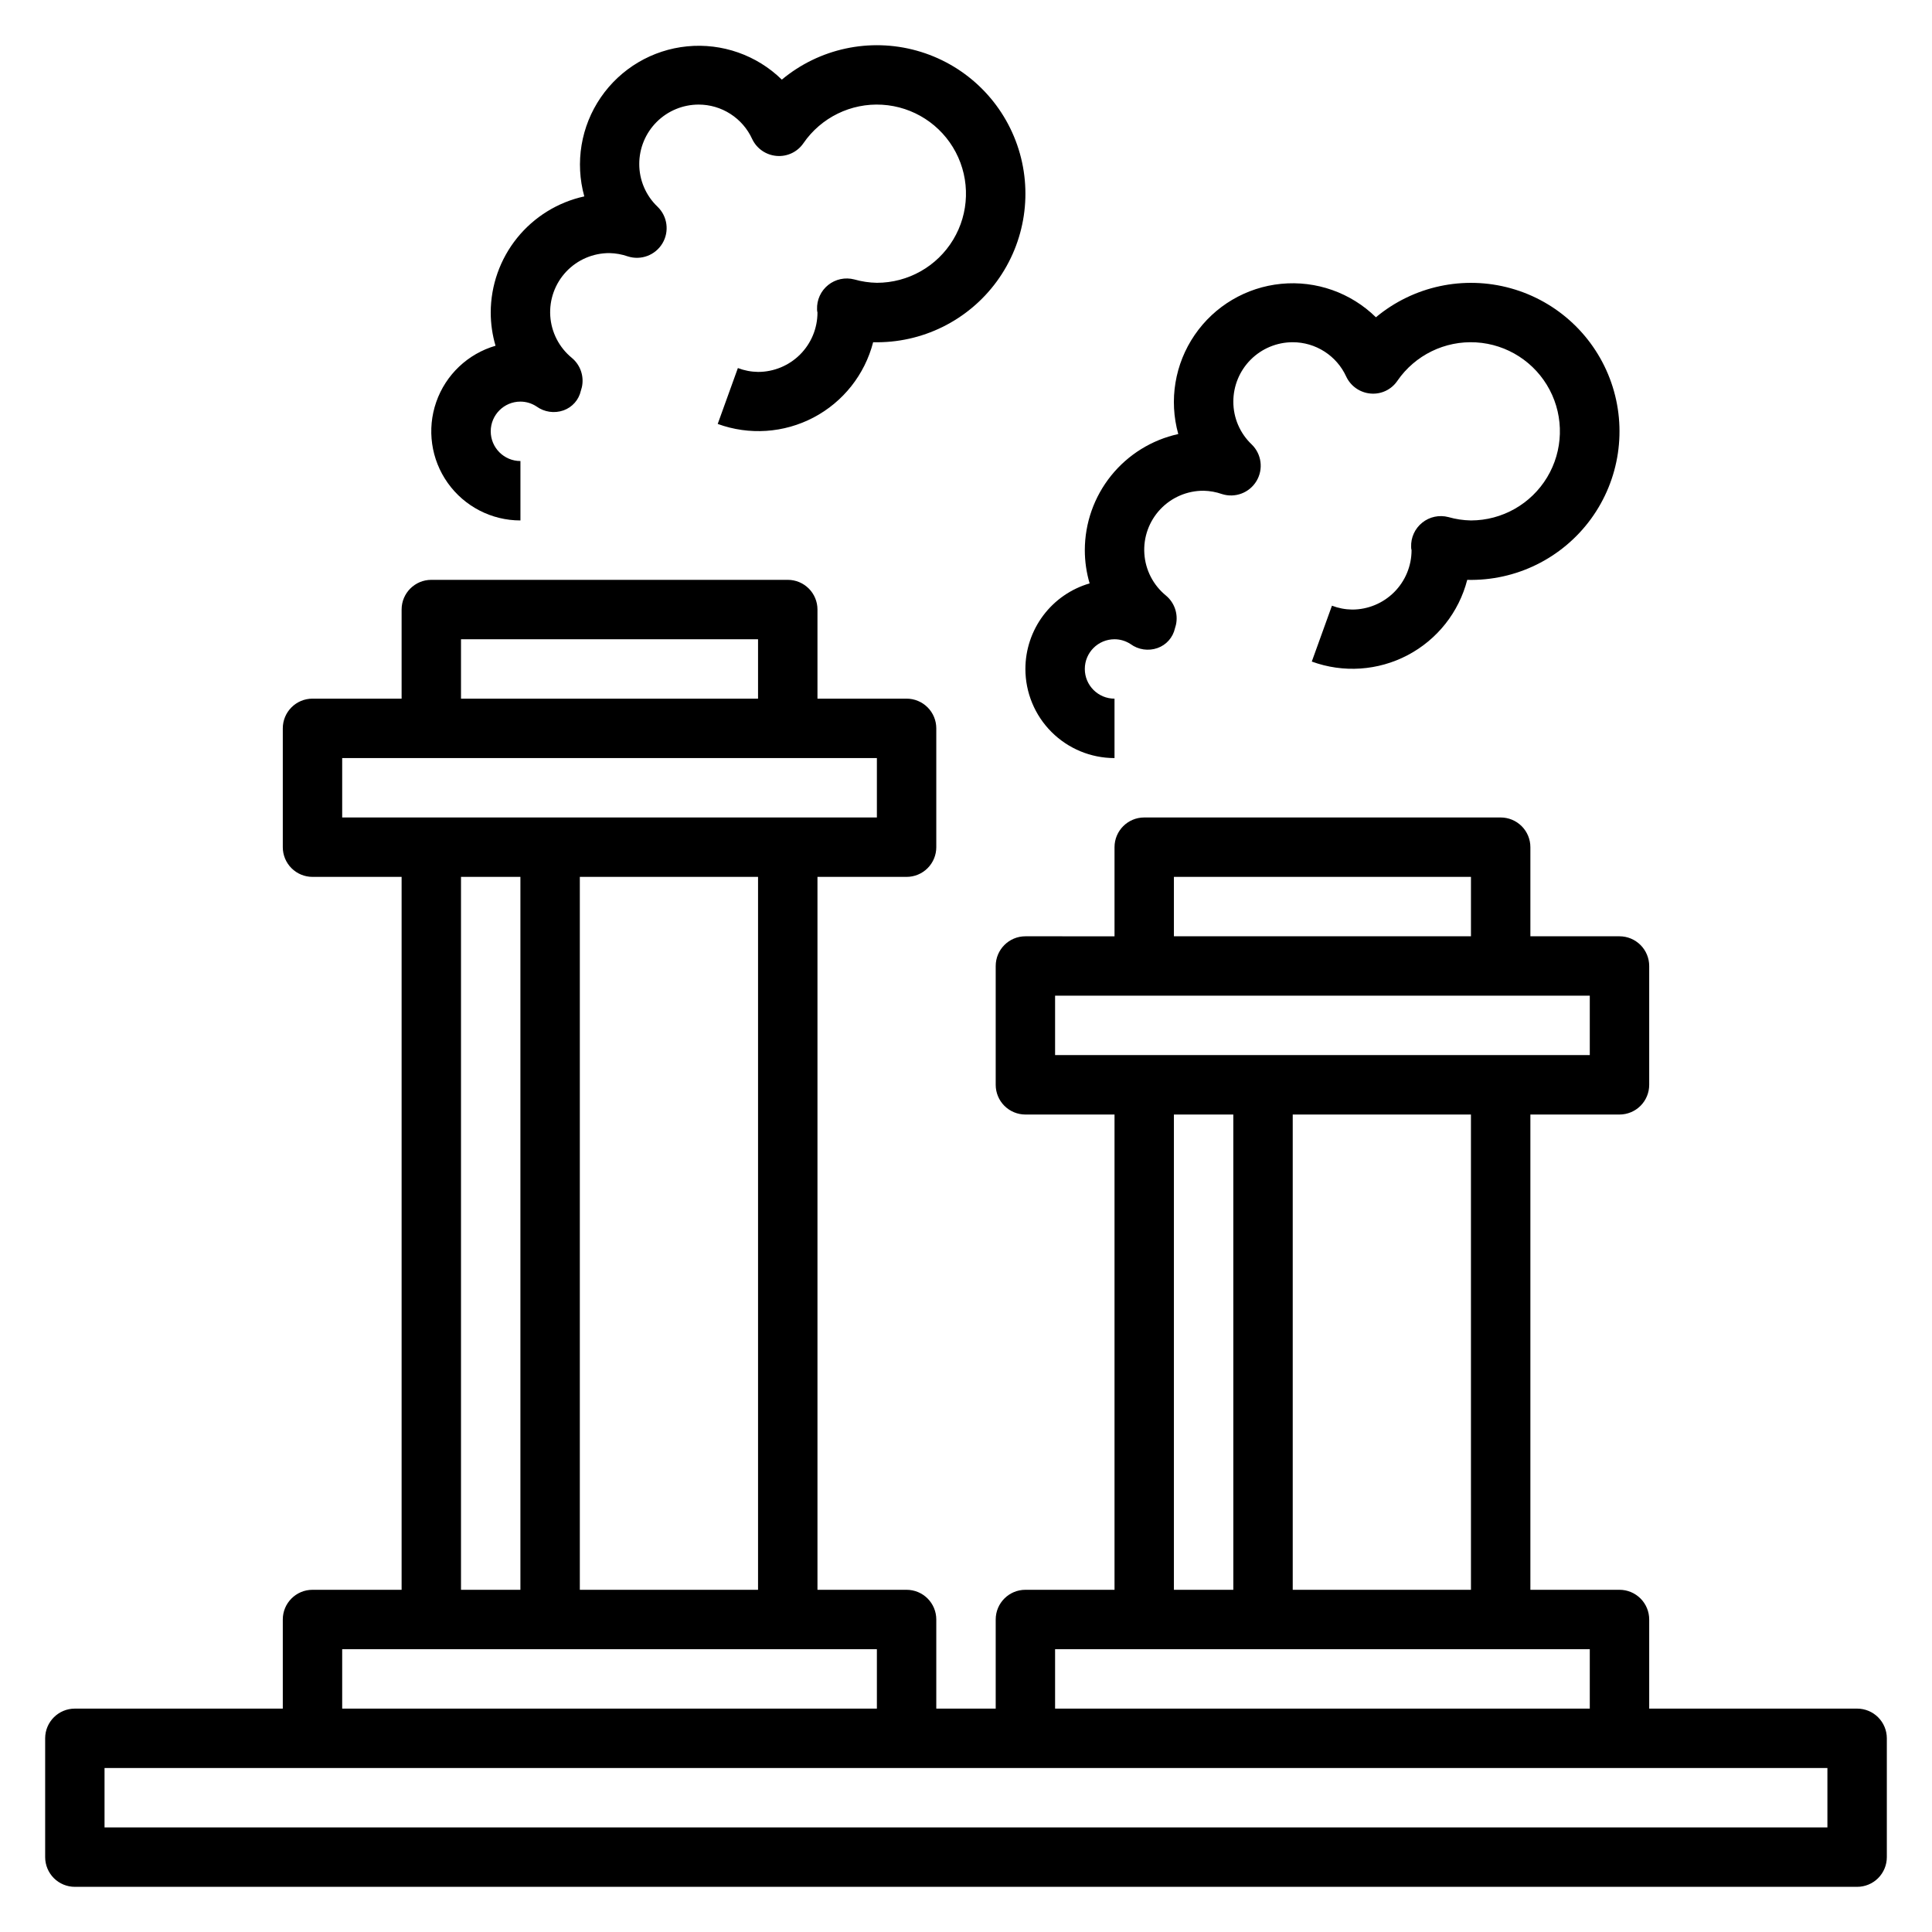
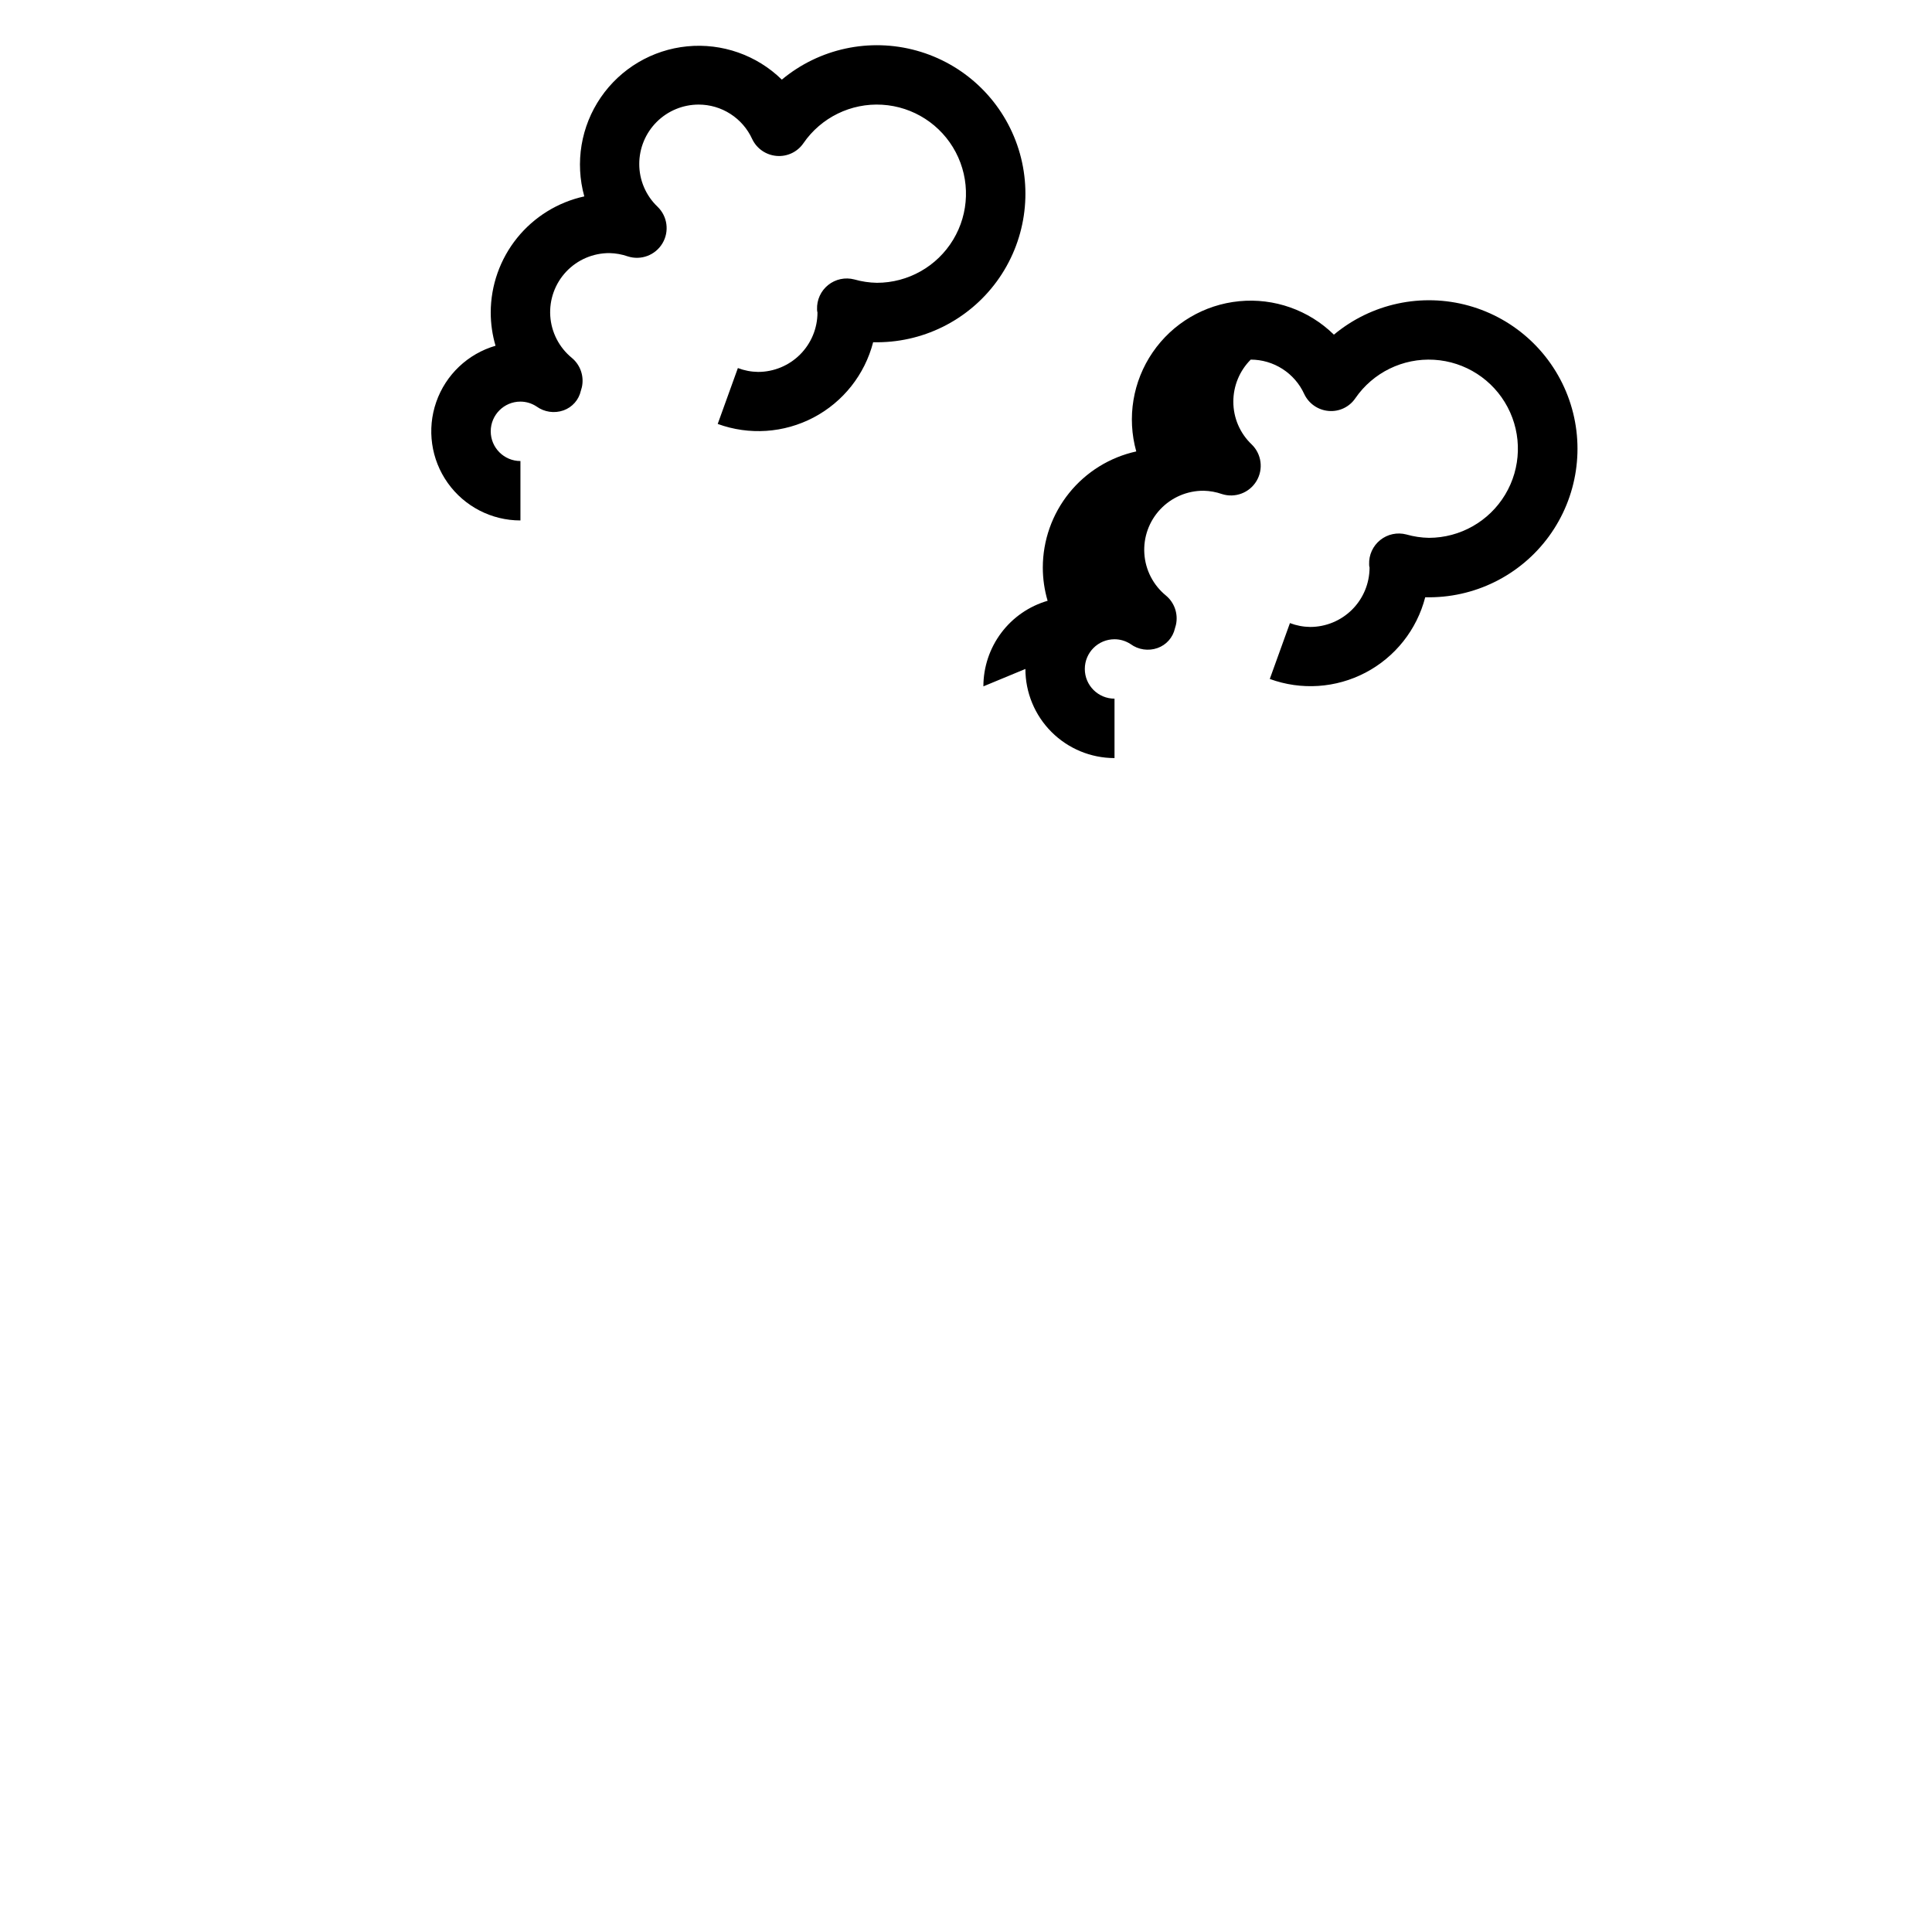
<svg xmlns="http://www.w3.org/2000/svg" fill="#000000" width="800px" height="800px" version="1.1" viewBox="144 144 512 512">
  <g>
    <path d="m281.92 281.92v-15.742c-4.348 0-7.871-3.527-7.871-7.875 0-4.348 3.523-7.871 7.871-7.871 1.516 0.004 2.996 0.449 4.258 1.285 2.07 1.5 4.746 1.891 7.156 1.039 2.328-0.828 4.062-2.793 4.598-5.203 0.094-0.277 0.203-0.66 0.27-0.945 0.637-2.883-0.387-5.879-2.656-7.762-3.363-2.75-5.434-6.769-5.719-11.105-0.281-4.332 1.25-8.59 4.227-11.754 2.981-3.16 7.141-4.941 11.484-4.914 1.652 0.035 3.289 0.332 4.848 0.875 3.488 1.117 7.285-0.312 9.164-3.457 1.879-3.141 1.344-7.164-1.293-9.707-3.102-2.949-4.856-7.047-4.848-11.328 0-4.176 1.66-8.18 4.609-11.133 2.953-2.953 6.961-4.609 11.133-4.609 2.988 0 5.91 0.859 8.422 2.477 2.512 1.613 4.508 3.914 5.75 6.629 1.199 2.551 3.664 4.262 6.469 4.496 2.812 0.246 5.535-1.039 7.125-3.367 4.688-6.816 12.598-10.684 20.852-10.195 8.258 0.488 15.656 5.262 19.508 12.578 3.852 7.32 3.594 16.121-0.68 23.199-4.273 7.082-11.941 11.41-20.211 11.414-2.023-0.035-4.035-0.336-5.984-0.891-2.414-0.633-4.988-0.086-6.934 1.477-1.945 1.562-3.035 3.957-2.938 6.453-0.008 0.281 0.031 0.562 0.109 0.832 0 4.176-1.656 8.18-4.609 11.133-2.953 2.953-6.957 4.613-11.133 4.613-1.832-0.023-3.644-0.371-5.352-1.023l-5.344 14.809h-0.004c8.328 3.039 17.551 2.422 25.398-1.703 7.844-4.121 13.582-11.371 15.797-19.953 12.914 0.324 25.164-5.707 32.781-16.137 7.617-10.434 9.633-23.938 5.391-36.141-4.242-12.199-14.203-21.543-26.648-24.996-12.449-3.457-25.797-0.586-35.723 7.684-6.648-6.5-15.832-9.727-25.086-8.82-9.258 0.91-17.637 5.863-22.895 13.535-5.258 7.668-6.856 17.27-4.367 26.23-7.019 1.535-13.305 5.426-17.816 11.02-4.508 5.598-6.973 12.566-6.981 19.75 0 2.984 0.43 5.949 1.273 8.809-7.344 2.133-13.203 7.691-15.715 14.914-2.516 7.227-1.379 15.219 3.055 21.453s11.609 9.934 19.258 9.93z" />
-     <path d="m415.74 321.28c0 6.266 2.488 12.27 6.918 16.699 4.43 4.43 10.434 6.918 16.699 6.918v-15.746c-4.348 0-7.871-3.523-7.871-7.871s3.523-7.871 7.871-7.871c1.516 0 2.996 0.449 4.258 1.281 2.066 1.512 4.746 1.898 7.156 1.039 2.324-0.824 4.062-2.793 4.598-5.203 0.094-0.277 0.203-0.66 0.27-0.945l-0.004 0.004c0.641-2.883-0.383-5.879-2.652-7.762-3.363-2.75-5.438-6.769-5.719-11.105-0.285-4.336 1.246-8.59 4.227-11.754 2.981-3.16 7.141-4.941 11.484-4.914 1.648 0.035 3.285 0.332 4.848 0.875 3.484 1.117 7.285-0.312 9.164-3.457 1.879-3.141 1.344-7.164-1.293-9.707-3.106-2.949-4.859-7.047-4.848-11.328 0-4.176 1.656-8.18 4.609-11.133s6.957-4.609 11.133-4.609c2.988 0 5.91 0.859 8.422 2.477 2.512 1.613 4.508 3.914 5.75 6.629 1.195 2.547 3.664 4.262 6.469 4.496 2.797 0.246 5.512-1.043 7.086-3.371 4.684-6.809 12.59-10.676 20.844-10.191 8.25 0.484 15.648 5.25 19.504 12.562 3.856 7.312 3.606 16.109-0.656 23.191-4.262 7.082-11.918 11.422-20.184 11.438-2.027-0.035-4.035-0.336-5.984-0.891-2.414-0.637-4.988-0.09-6.934 1.477-1.949 1.562-3.039 3.957-2.938 6.453-0.008 0.281 0.031 0.562 0.109 0.832 0 4.176-1.656 8.18-4.609 11.133s-6.957 4.613-11.133 4.613c-1.832-0.023-3.644-0.371-5.356-1.023l-5.344 14.809v-0.004c8.324 3.051 17.551 2.434 25.398-1.691s13.586-11.375 15.797-19.961c12.914 0.324 25.164-5.707 32.781-16.137 7.617-10.434 9.633-23.941 5.391-36.141-4.246-12.199-14.203-21.543-26.648-24.996-12.449-3.457-25.797-0.586-35.723 7.684-6.648-6.523-15.84-9.766-25.105-8.863-9.27 0.902-17.66 5.859-22.922 13.543-5.266 7.68-6.859 17.297-4.352 26.266-7.016 1.543-13.293 5.434-17.797 11.027-4.504 5.598-6.961 12.562-6.969 19.742 0 2.984 0.43 5.949 1.273 8.809-4.91 1.43-9.223 4.414-12.293 8.504-3.066 4.09-4.727 9.062-4.727 14.176z" />
-     <path d="m636.16 596.8h-55.105v-23.617c0-2.09-0.828-4.09-2.305-5.566-1.477-1.477-3.481-2.305-5.566-2.305h-23.617v-125.95h23.617c2.086 0 4.09-0.832 5.566-2.305 1.477-1.477 2.305-3.481 2.305-5.566v-31.488c0-2.09-0.828-4.09-2.305-5.566-1.477-1.477-3.481-2.309-5.566-2.309h-23.617v-23.613c0-2.09-0.828-4.09-2.305-5.566-1.477-1.477-3.481-2.309-5.566-2.309h-94.465c-4.348 0-7.871 3.527-7.871 7.875v23.617l-23.617-0.004c-4.348 0-7.871 3.527-7.871 7.875v31.488c0 2.086 0.828 4.09 2.305 5.566 1.477 1.473 3.481 2.305 5.566 2.305h23.617v125.95h-23.617c-4.348 0-7.871 3.523-7.871 7.871v23.617h-15.746v-23.617c0-2.09-0.828-4.09-2.305-5.566-1.477-1.477-3.477-2.305-5.566-2.305h-23.617v-188.93h23.617c2.09 0 4.09-0.828 5.566-2.305 1.477-1.477 2.305-3.481 2.305-5.566v-31.488c0-2.09-0.828-4.09-2.305-5.566-1.477-1.477-3.477-2.309-5.566-2.309h-23.617v-23.613c0-2.09-0.828-4.09-2.305-5.566-1.477-1.477-3.477-2.305-5.566-2.305h-94.465c-4.348 0-7.871 3.523-7.871 7.871v23.617l-23.617-0.004c-4.348 0-7.871 3.527-7.871 7.875v31.488c0 2.086 0.828 4.09 2.305 5.566 1.477 1.477 3.481 2.305 5.566 2.305h23.617v188.93h-23.617c-4.348 0-7.871 3.523-7.871 7.871v23.617h-55.105c-4.348 0-7.871 3.523-7.871 7.871v31.488c0 2.086 0.832 4.09 2.305 5.566 1.477 1.477 3.481 2.305 5.566 2.305h472.32c2.086 0 4.09-0.828 5.566-2.305 1.477-1.477 2.305-3.481 2.305-5.566v-31.488c0-2.09-0.828-4.09-2.305-5.566-1.477-1.477-3.481-2.305-5.566-2.305zm-102.34-31.488h-47.234v-125.95h47.23zm-78.723-188.93h78.723v15.742h-78.723zm-31.488 31.488h141.7v15.742h-141.7zm31.488 31.488h15.742l0.004 125.95h-15.746zm-31.488 141.7h141.7v15.742l-141.7 0.004zm-78.719-15.742h-47.23v-188.93h47.23zm-78.719-251.91h78.719v15.742h-78.719zm-31.488 31.488h141.7v15.742h-141.7zm31.488 31.488h15.742v188.93h-15.742zm-31.488 204.67h141.7v15.742l-141.7 0.004zm393.6 47.23-456.58 0.004v-15.746h456.58z" />
+     <path d="m415.74 321.28c0 6.266 2.488 12.27 6.918 16.699 4.43 4.43 10.434 6.918 16.699 6.918v-15.746c-4.348 0-7.871-3.523-7.871-7.871s3.523-7.871 7.871-7.871c1.516 0 2.996 0.449 4.258 1.281 2.066 1.512 4.746 1.898 7.156 1.039 2.324-0.824 4.062-2.793 4.598-5.203 0.094-0.277 0.203-0.66 0.27-0.945l-0.004 0.004c0.641-2.883-0.383-5.879-2.652-7.762-3.363-2.75-5.438-6.769-5.719-11.105-0.285-4.336 1.246-8.59 4.227-11.754 2.981-3.16 7.141-4.941 11.484-4.914 1.648 0.035 3.285 0.332 4.848 0.875 3.484 1.117 7.285-0.312 9.164-3.457 1.879-3.141 1.344-7.164-1.293-9.707-3.106-2.949-4.859-7.047-4.848-11.328 0-4.176 1.656-8.18 4.609-11.133c2.988 0 5.91 0.859 8.422 2.477 2.512 1.613 4.508 3.914 5.75 6.629 1.195 2.547 3.664 4.262 6.469 4.496 2.797 0.246 5.512-1.043 7.086-3.371 4.684-6.809 12.59-10.676 20.844-10.191 8.25 0.484 15.648 5.25 19.504 12.562 3.856 7.312 3.606 16.109-0.656 23.191-4.262 7.082-11.918 11.422-20.184 11.438-2.027-0.035-4.035-0.336-5.984-0.891-2.414-0.637-4.988-0.09-6.934 1.477-1.949 1.562-3.039 3.957-2.938 6.453-0.008 0.281 0.031 0.562 0.109 0.832 0 4.176-1.656 8.18-4.609 11.133s-6.957 4.613-11.133 4.613c-1.832-0.023-3.644-0.371-5.356-1.023l-5.344 14.809v-0.004c8.324 3.051 17.551 2.434 25.398-1.691s13.586-11.375 15.797-19.961c12.914 0.324 25.164-5.707 32.781-16.137 7.617-10.434 9.633-23.941 5.391-36.141-4.246-12.199-14.203-21.543-26.648-24.996-12.449-3.457-25.797-0.586-35.723 7.684-6.648-6.523-15.84-9.766-25.105-8.863-9.27 0.902-17.66 5.859-22.922 13.543-5.266 7.68-6.859 17.297-4.352 26.266-7.016 1.543-13.293 5.434-17.797 11.027-4.504 5.598-6.961 12.562-6.969 19.742 0 2.984 0.43 5.949 1.273 8.809-4.91 1.43-9.223 4.414-12.293 8.504-3.066 4.09-4.727 9.062-4.727 14.176z" />
  </g>
</svg>